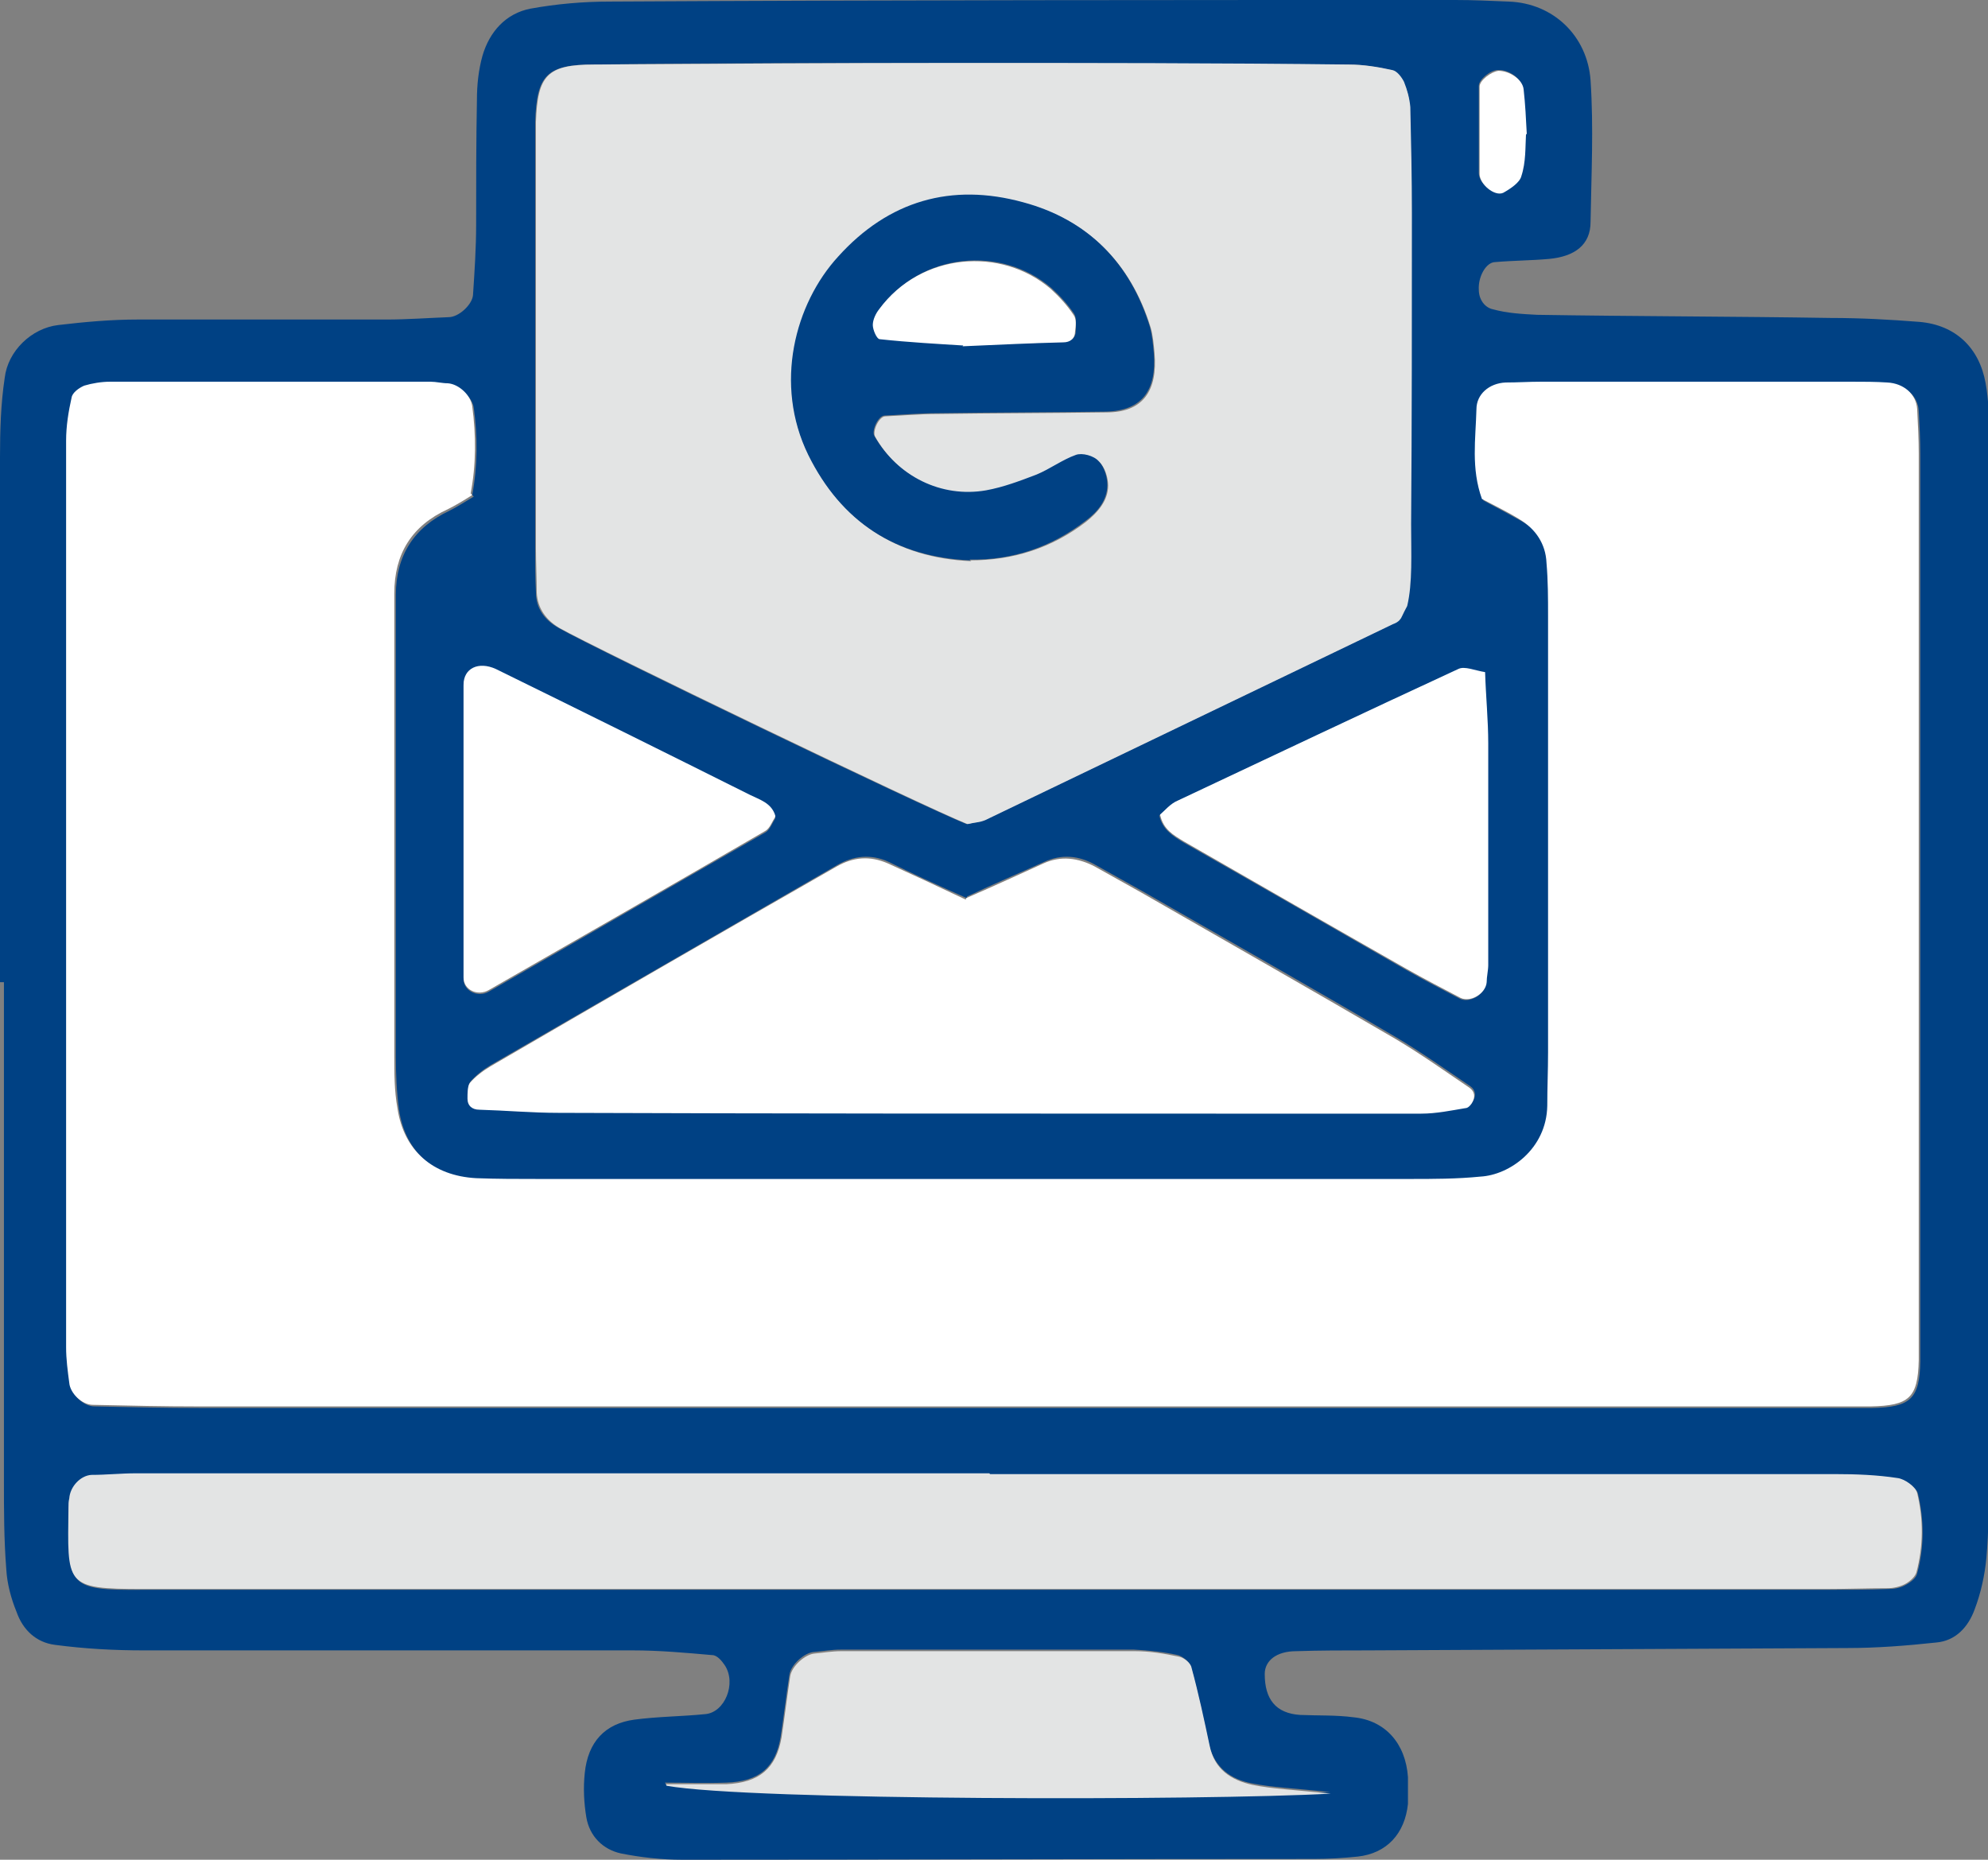
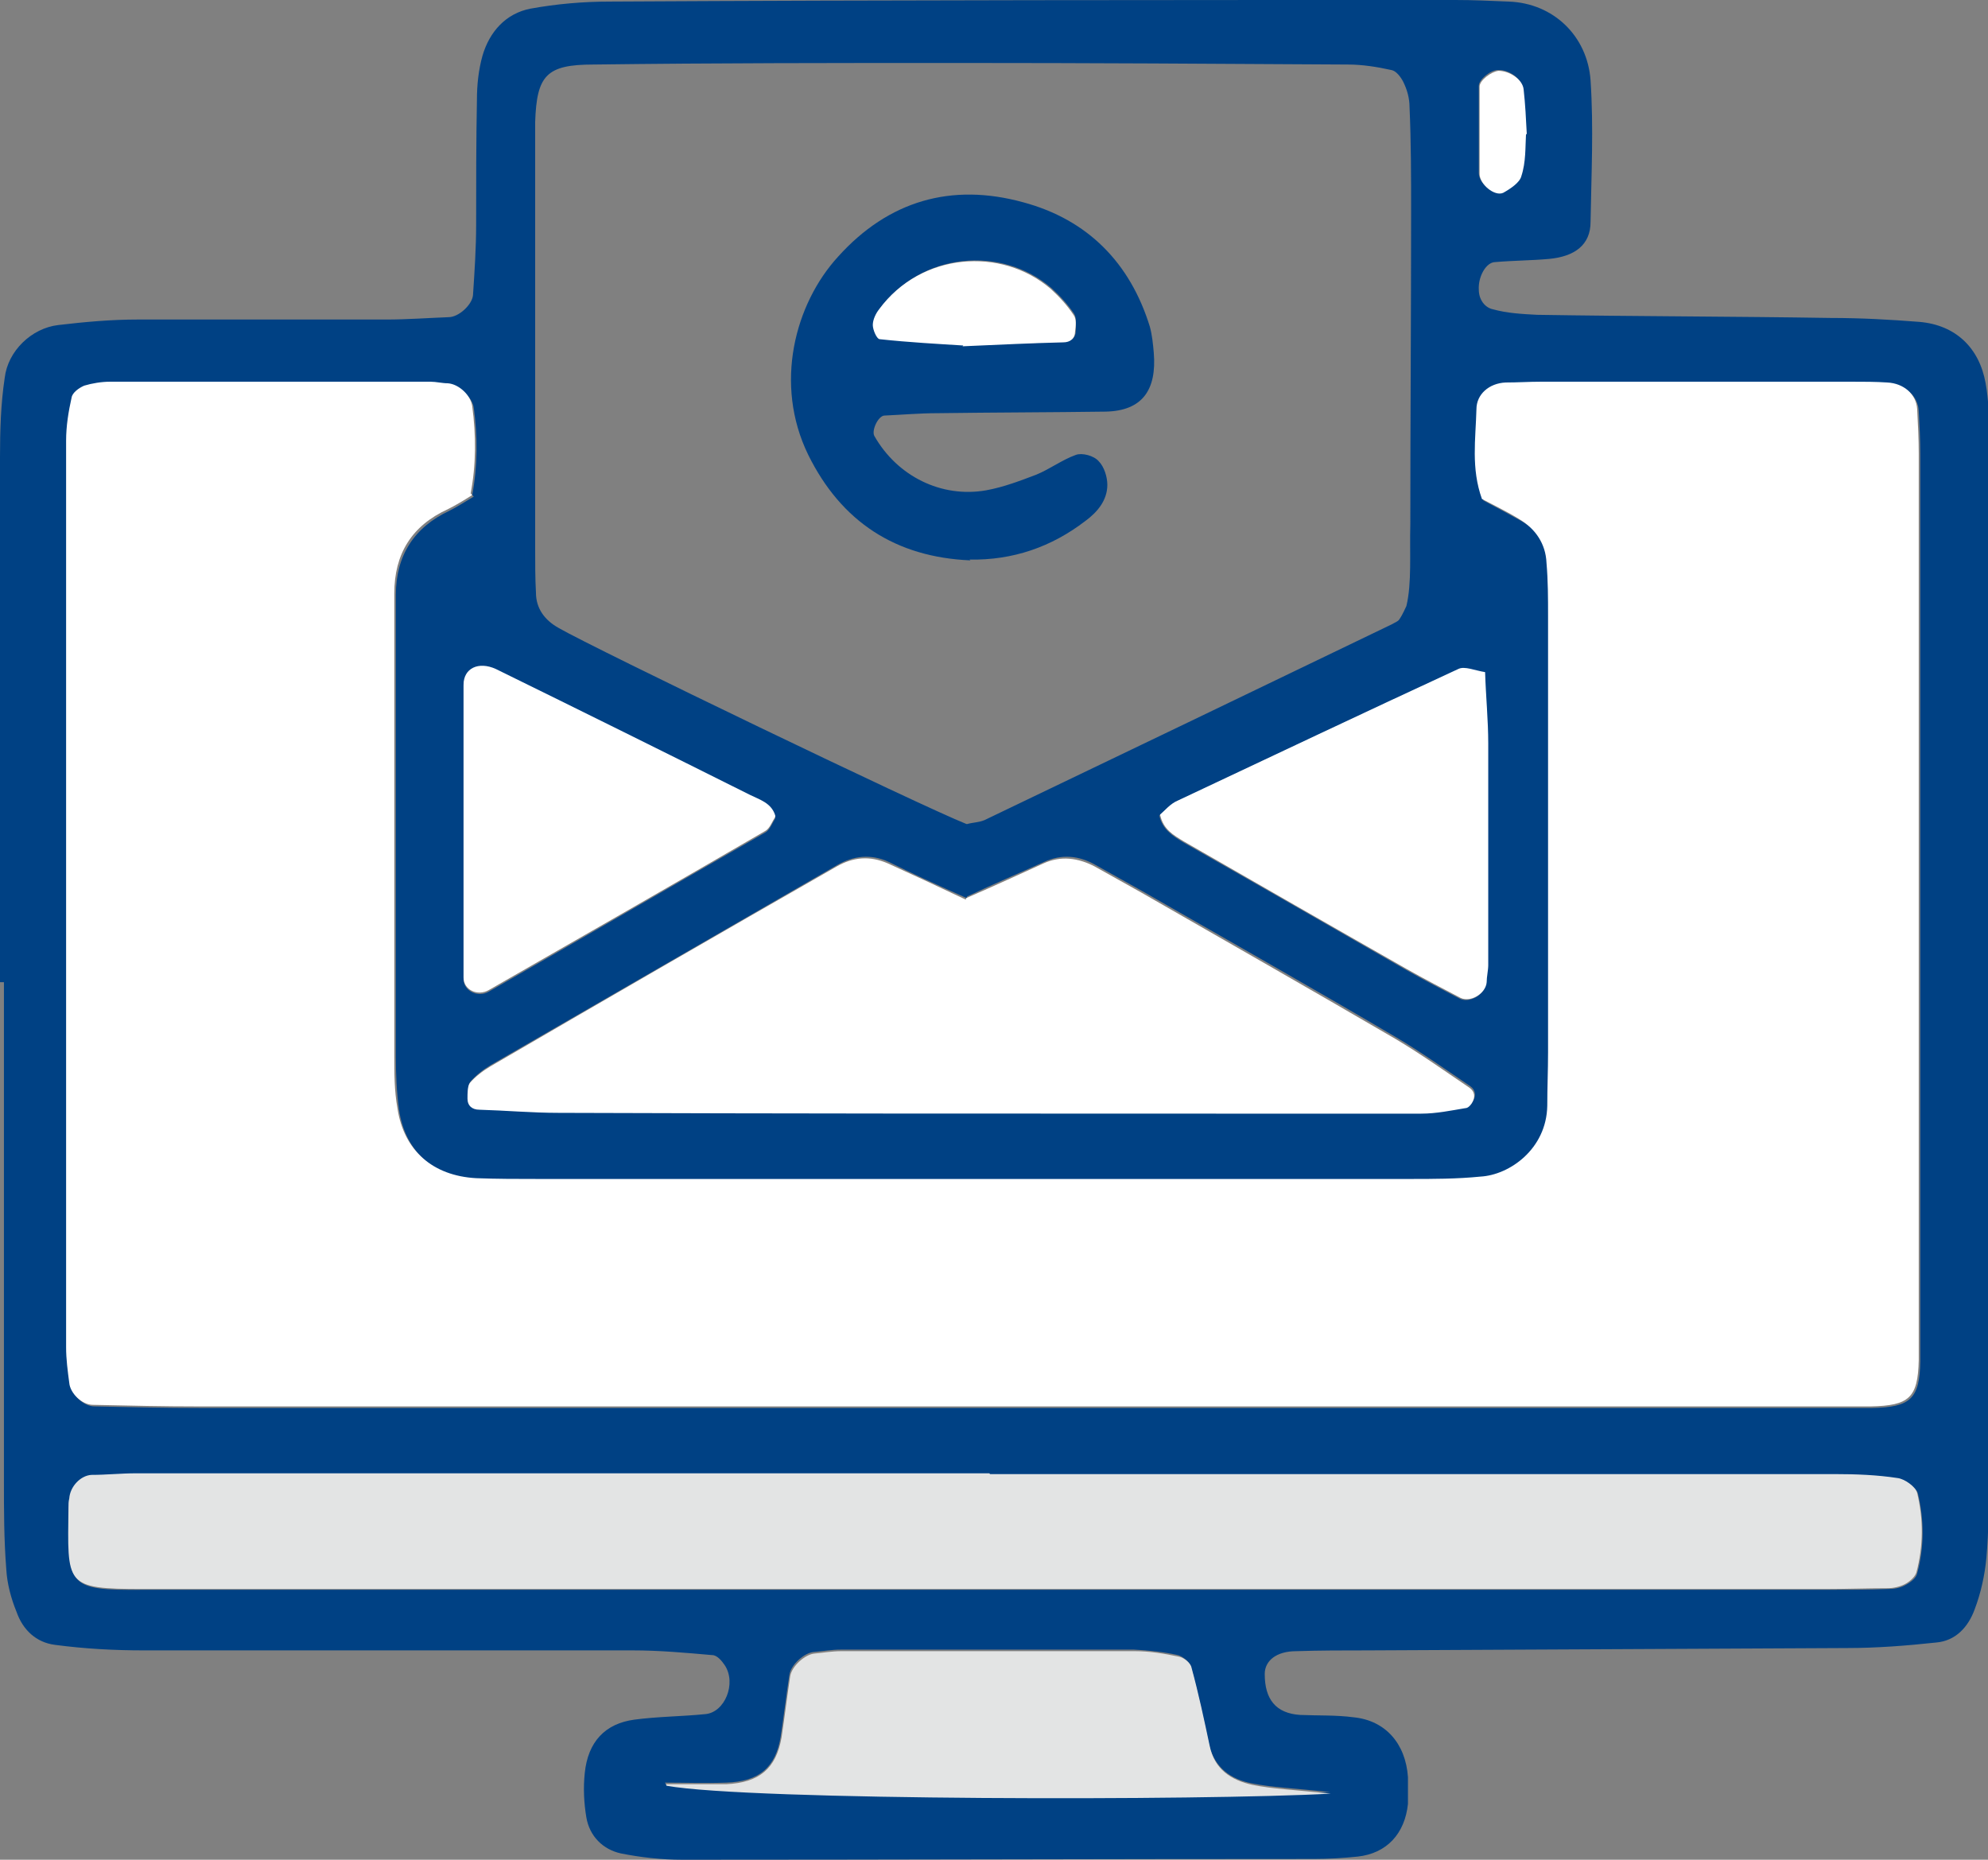
<svg xmlns="http://www.w3.org/2000/svg" id="_图层_2" data-name="图层 2" viewBox="0 0 25.26 23.63">
  <rect x="0" y="0" width="25.26" height="23.63" fill="#808080" stroke="none" />
  <defs>
    <style>
      .cls-1 {
        fill: #004184;
      }

      .cls-1, .cls-2, .cls-3 {
        stroke-width: 0px;
      }

      .cls-2 {
        fill: #e3e4e4;
      }

      .cls-3 {
        fill: #fff;
      }
    </style>
  </defs>
  <g id="_图层_1-2" data-name="图层 1">
    <g>
      <path class="cls-1" d="M0,12.47C0,10.25,0,8.03,0,5.81c0-.34.01-.68.06-1.01.04-.34.34-.63.68-.67.34-.04.67-.07,1.01-.07,1.05,0,2.11,0,3.16,0,.26,0,.53-.02.79-.03.13,0,.3-.16.31-.28.02-.3.04-.6.04-.9,0-.53,0-1.05.01-1.58,0-.19.02-.38.07-.56.09-.31.3-.54.61-.6.33-.06.67-.09,1.01-.09C11.33,0,14.91,0,18.49,0c.23,0,.45.01.68.02.57.02,1,.44,1.04,1,.04.6.01,1.2,0,1.8,0,.29-.2.44-.53.47-.22.02-.45.02-.68.04-.12,0-.22.19-.21.35,0,.13.08.23.18.25.18.05.37.06.56.07,1.24.02,2.49.02,3.73.04.38,0,.75.02,1.13.05.46.04.76.33.84.78.02.11.03.22.04.34,0,.23,0,.45,0,.68,0,4.29,0,8.59,0,12.88,0,.34,0,.68-.03,1.02-.02.22-.07.45-.15.66-.08.22-.24.4-.49.42-.37.04-.75.07-1.13.07-2.03.01-4.07.02-6.1.03-.3,0-.6,0-.9.01-.25,0-.4.12-.4.29,0,.32.14.5.45.52.23.01.45,0,.68.03.4.04.66.33.69.76,0,.11,0,.23,0,.34-.04.38-.27.63-.64.67-.19.02-.38.03-.56.03-2.67,0-5.35.01-8.02.01-.26,0-.53-.03-.78-.08-.23-.05-.4-.22-.44-.46-.03-.18-.04-.37-.02-.56.04-.4.26-.63.63-.68.3-.04.6-.04.9-.07.25-.02.4-.39.25-.62-.04-.06-.1-.13-.16-.13-.34-.03-.67-.06-1.01-.06-2.07,0-4.14,0-6.21,0-.38,0-.75-.02-1.13-.07-.24-.03-.41-.19-.49-.42-.07-.17-.12-.36-.13-.54-.03-.38-.03-.75-.03-1.13,0-2.11,0-4.22,0-6.33H0ZM6,6.29c.07-.37.07-.74.02-1.11-.02-.13-.17-.27-.31-.29-.07,0-.15-.02-.22-.02-1.36,0-2.71,0-4.07,0-.11,0-.23.01-.33.05-.06.02-.15.09-.16.15-.04.18-.07.37-.07.55,0,3.84,0,7.68,0,11.52,0,.15.02.3.04.45.01.13.16.28.3.28.45.01.9.02,1.35.02,6.89,0,13.78,0,20.68,0,.19,0,.38,0,.56,0,.49-.01.6-.12.61-.59,0-.3,0-.6,0-.9,0-2.82,0-5.65,0-8.47,0-.72,0-1.43,0-2.15,0-.19-.01-.38-.02-.56-.01-.19-.17-.33-.38-.34-.15,0-.3-.01-.45-.01-1.32,0-2.64,0-3.95,0-.15,0-.3,0-.45.01-.21.01-.37.15-.37.34-.01.37-.07.75.07,1.14.15.08.32.17.48.26.21.12.33.3.34.55.01.23.02.45.02.68,0,1.85,0,3.69,0,5.54,0,.23,0,.45-.01.68,0,.54-.48.87-.85.9-.3.02-.6.03-.9.03-3.69,0-7.38,0-11.07,0-.26,0-.53,0-.79-.01-.55-.03-.92-.35-1-.89-.03-.22-.04-.45-.04-.67,0-1.81,0-3.62,0-5.42,0-.15,0-.3,0-.45,0-.5.23-.86.68-1.07.1-.05.19-.11.31-.18ZM12.29,10.47c.07-.02.15-.02.22-.05,1.73-.83,3.46-1.66,5.18-2.49.03-.02.07-.03.09-.06.02-.03.04-.06.09-.17.07-.29.04-.67.05-1.04,0-1.32.01-2.63.01-3.95,0-.45,0-.9-.02-1.35,0-.11-.03-.22-.08-.32-.03-.06-.09-.14-.15-.15-.18-.04-.37-.07-.55-.07-1.65-.01-3.31-.02-4.96-.02-1.54,0-3.08,0-4.63.02-.6,0-.72.14-.74.73,0,.11,0,.23,0,.34,0,1.69,0,3.38,0,5.08,0,.19,0,.38.01.56,0,.2.11.35.29.45.45.26,4.6,2.26,5.18,2.49ZM12.58,18.73h0c-3.62,0-7.23,0-10.85,0-.19,0-.38.01-.56.02-.14,0-.27.14-.28.3,0,.04-.01.07-.01.11-.01.99-.06,1.05.95,1.04.08,0,.15,0,.23,0,7.05,0,14.09,0,21.14,0,.26,0,.53,0,.79-.01.07,0,.15-.01.22-.05.06-.03.14-.09.15-.15.09-.33.09-.67.01-1.01-.02-.08-.16-.18-.25-.19-.26-.04-.52-.05-.79-.05-3.58,0-7.16,0-10.74,0ZM12.28,11.41c-.38-.17-.69-.31-.99-.46-.22-.1-.44-.08-.65.04-1.47.85-2.93,1.69-4.4,2.54-.1.06-.19.13-.26.21-.04.05-.03.14-.03.2,0,.09.06.13.15.14.34.02.67.04,1.01.04,2.79,0,5.57,0,8.36.01.87,0,1.73.01,2.6,0,.19,0,.37-.04.56-.07.03,0,.06-.04.08-.06.05-.08.04-.15-.03-.2-.31-.21-.62-.43-.94-.62-1.07-.63-2.15-1.24-3.23-1.86-.2-.11-.39-.22-.59-.33-.21-.12-.43-.14-.65-.04-.31.14-.62.27-.98.44ZM8.46,22.67c1.06.19,6.83.19,8.44.1-.48-.05-.74-.06-.99-.11-.27-.05-.48-.2-.55-.5-.07-.33-.14-.66-.23-.99-.02-.06-.1-.12-.16-.14-.18-.04-.37-.06-.56-.07-1.24,0-2.48,0-3.73,0-.11,0-.22.02-.34.03-.12.01-.29.16-.31.29-.04.26-.07.52-.11.78-.06.39-.27.58-.7.59-.26.01-.52,0-.77,0ZM14.73,10.36c.04.18.17.26.3.34.95.54,1.89,1.08,2.83,1.62.23.13.46.25.69.37.12.06.32-.05.33-.2,0-.07.02-.15.02-.22,0-.94,0-1.88,0-2.81,0-.3-.02-.6-.04-.91-.13-.02-.26-.08-.34-.04-1.19.55-2.38,1.11-3.56,1.67-.09.04-.16.13-.24.19ZM9.85,10.38c-.05-.16-.2-.2-.32-.26-1.07-.54-2.15-1.07-3.23-1.6-.21-.11-.41-.01-.41.2,0,1.24,0,2.48,0,3.72,0,.15.18.24.32.16,1.17-.67,2.34-1.35,3.51-2.02.06-.03.09-.12.13-.18ZM19.39,1.7c-.01-.2-.02-.38-.04-.57-.01-.13-.18-.25-.32-.24-.09,0-.24.12-.24.2,0,.37,0,.74,0,1.11,0,.13.2.29.3.24.09-.04.21-.12.23-.21.05-.17.04-.36.06-.54Z" />
      <path class="cls-3" d="M6,6.29c-.11.07-.21.13-.31.18-.46.21-.68.57-.68,1.07,0,.15,0,.3,0,.45,0,1.81,0,3.62,0,5.42,0,.23,0,.45.04.67.08.54.45.86,1,.89.26.01.53.01.79.01,3.69,0,7.38,0,11.07,0,.3,0,.6,0,.9-.03.37-.02.84-.35.85-.9,0-.23.01-.45.01-.68,0-1.85,0-3.69,0-5.54,0-.23,0-.45-.02-.68-.01-.24-.14-.43-.34-.55-.16-.1-.33-.18-.48-.26-.14-.39-.08-.76-.07-1.14,0-.19.16-.33.37-.34.15,0,.3-.01.45-.01,1.32,0,2.64,0,3.95,0,.15,0,.3,0,.45.01.21.01.37.15.38.34.01.19.02.38.02.56,0,.72,0,1.43,0,2.15,0,2.82,0,5.65,0,8.47,0,.3,0,.6,0,.9-.01.48-.12.58-.61.59-.19,0-.38,0-.56,0-6.89,0-13.78,0-20.68,0-.45,0-.9-.01-1.35-.02-.14,0-.29-.15-.3-.28-.02-.15-.04-.3-.04-.45,0-3.84,0-7.68,0-11.52,0-.19.03-.37.07-.55.01-.06.09-.12.16-.15.1-.03.22-.05.33-.05,1.36,0,2.71,0,4.07,0,.07,0,.15.02.22.02.14.01.29.15.31.29.05.37.05.75-.02,1.11Z" />
-       <path class="cls-2" d="M12.29,10.47c-.57-.23-4.72-2.23-5.18-2.49-.17-.1-.28-.25-.29-.45,0-.19-.01-.38-.01-.56,0-1.69,0-3.38,0-5.08,0-.11,0-.23,0-.34.02-.59.14-.73.74-.73,1.54-.01,3.08-.02,4.63-.02,1.65,0,3.31,0,4.96.02.18,0,.37.03.55.07.06.01.12.09.15.15.04.1.07.21.08.32.01.45.02.9.02,1.35,0,1.32,0,2.63-.01,3.95,0,.37.02.75-.05,1.04-.06.11-.07.15-.09.17-.02.03-.06.05-.09.06-1.73.83-3.45,1.66-5.18,2.49-.07.03-.14.03-.22.05ZM12.33,7.12c.55,0,1.04-.16,1.47-.49.15-.12.28-.27.28-.46,0-.1-.04-.23-.11-.3-.07-.06-.21-.11-.29-.08-.18.06-.33.18-.5.25-.21.08-.42.17-.64.2-.58.1-1.13-.18-1.42-.69-.04-.07.05-.26.13-.26.22-.01.45-.03.67-.03.71-.01,1.43-.01,2.14-.02.46,0,.65-.27.61-.75-.01-.11-.02-.23-.05-.33-.25-.81-.79-1.36-1.61-1.58-.91-.25-1.71-.02-2.35.69-.55.61-.82,1.63-.38,2.52.42.84,1.11,1.3,2.06,1.34Z" />
      <path class="cls-2" d="M12.58,18.73c3.58,0,7.16,0,10.74,0,.26,0,.53.01.79.05.09.01.23.11.25.19.08.33.08.67-.01,1.01-.02.06-.09.12-.15.15-.06.03-.14.05-.22.05-.26,0-.53.01-.79.01-7.05,0-14.09,0-21.14,0-.08,0-.15,0-.23,0-1.01,0-.96-.05-.95-1.04,0-.04,0-.07.01-.11.01-.15.14-.29.28-.3.19,0,.38-.02.56-.02,3.62,0,7.23,0,10.85,0h0Z" />
      <path class="cls-3" d="M12.28,11.41c.37-.16.67-.3.98-.44.22-.1.44-.07.65.04.2.11.39.22.59.33,1.08.62,2.15,1.23,3.23,1.86.32.19.63.41.94.62.07.05.08.12.03.2-.02.03-.05.06-.08.06-.18.03-.37.07-.56.07-.87,0-1.73,0-2.6,0-2.79,0-5.57,0-8.36-.01-.34,0-.67-.03-1.01-.04-.09,0-.15-.05-.15-.14,0-.07,0-.16.03-.2.07-.08.16-.15.26-.21,1.46-.85,2.93-1.7,4.4-2.54.21-.12.42-.14.65-.04.31.14.61.28.99.46Z" />
      <path class="cls-2" d="M8.46,22.67c.26,0,.52,0,.77,0,.42-.02.63-.2.7-.59.04-.26.07-.52.11-.78.02-.13.19-.28.31-.29.11-.01.22-.03.34-.03,1.24,0,2.48,0,3.73,0,.19,0,.37.03.56.07.06.01.15.08.16.14.09.33.16.66.23.99.06.3.27.44.55.5.25.05.51.06.99.11-1.61.09-7.38.09-8.44-.1Z" />
      <path class="cls-3" d="M14.73,10.36c.07-.06.14-.15.24-.19,1.19-.56,2.37-1.12,3.56-1.67.08-.04.21.02.34.04.01.32.04.61.04.91,0,.94,0,1.88,0,2.81,0,.07-.02.15-.02.22-.01.14-.2.26-.33.2-.23-.12-.46-.24-.69-.37-.95-.54-1.89-1.08-2.83-1.62-.13-.08-.26-.15-.3-.34Z" />
      <path class="cls-3" d="M9.85,10.38c-.04.06-.07.15-.13.18-1.17.68-2.34,1.35-3.51,2.02-.14.08-.32,0-.32-.16,0-1.24,0-2.48,0-3.72,0-.21.19-.3.41-.2,1.08.53,2.15,1.06,3.23,1.6.12.06.27.1.32.26Z" />
      <path class="cls-3" d="M19.39,1.7c-.01.17,0,.36-.06.54-.02.08-.14.16-.23.21-.11.05-.3-.11-.3-.24,0-.37,0-.74,0-1.11,0-.08.15-.19.24-.2.14,0,.31.11.32.24.02.18.03.37.04.57Z" />
      <path class="cls-1" d="M12.33,7.12c-.95-.04-1.64-.49-2.06-1.34-.44-.9-.17-1.92.38-2.52.64-.71,1.44-.94,2.35-.69.82.22,1.36.77,1.61,1.58.03.11.04.22.05.33.04.48-.15.74-.61.75-.71.01-1.43.01-2.14.02-.22,0-.45.02-.67.03-.08,0-.17.19-.13.26.29.51.85.79,1.42.69.22-.04.43-.12.64-.2.17-.07.33-.19.5-.25.08-.03.23.01.29.08.07.07.11.2.11.3,0,.2-.13.35-.28.46-.43.33-.92.5-1.47.49ZM12.24,4.39c.46-.02.87-.03,1.28-.05.09,0,.15-.05.15-.14,0-.07.01-.16-.02-.21-.08-.12-.18-.23-.29-.33-.63-.54-1.64-.46-2.18.26-.04.06-.08.14-.08.2,0,.06.05.18.09.18.37.04.74.06,1.06.08Z" />
      <path class="cls-3" d="M12.24,4.39c-.32-.02-.69-.04-1.06-.08-.04,0-.09-.12-.09-.18,0-.07.04-.15.08-.2.53-.72,1.55-.8,2.18-.26.11.1.21.21.29.33.04.05.03.14.02.21,0,.09-.06.14-.15.14-.41.01-.82.03-1.28.05Z" />
    </g>
  </g>
</svg>